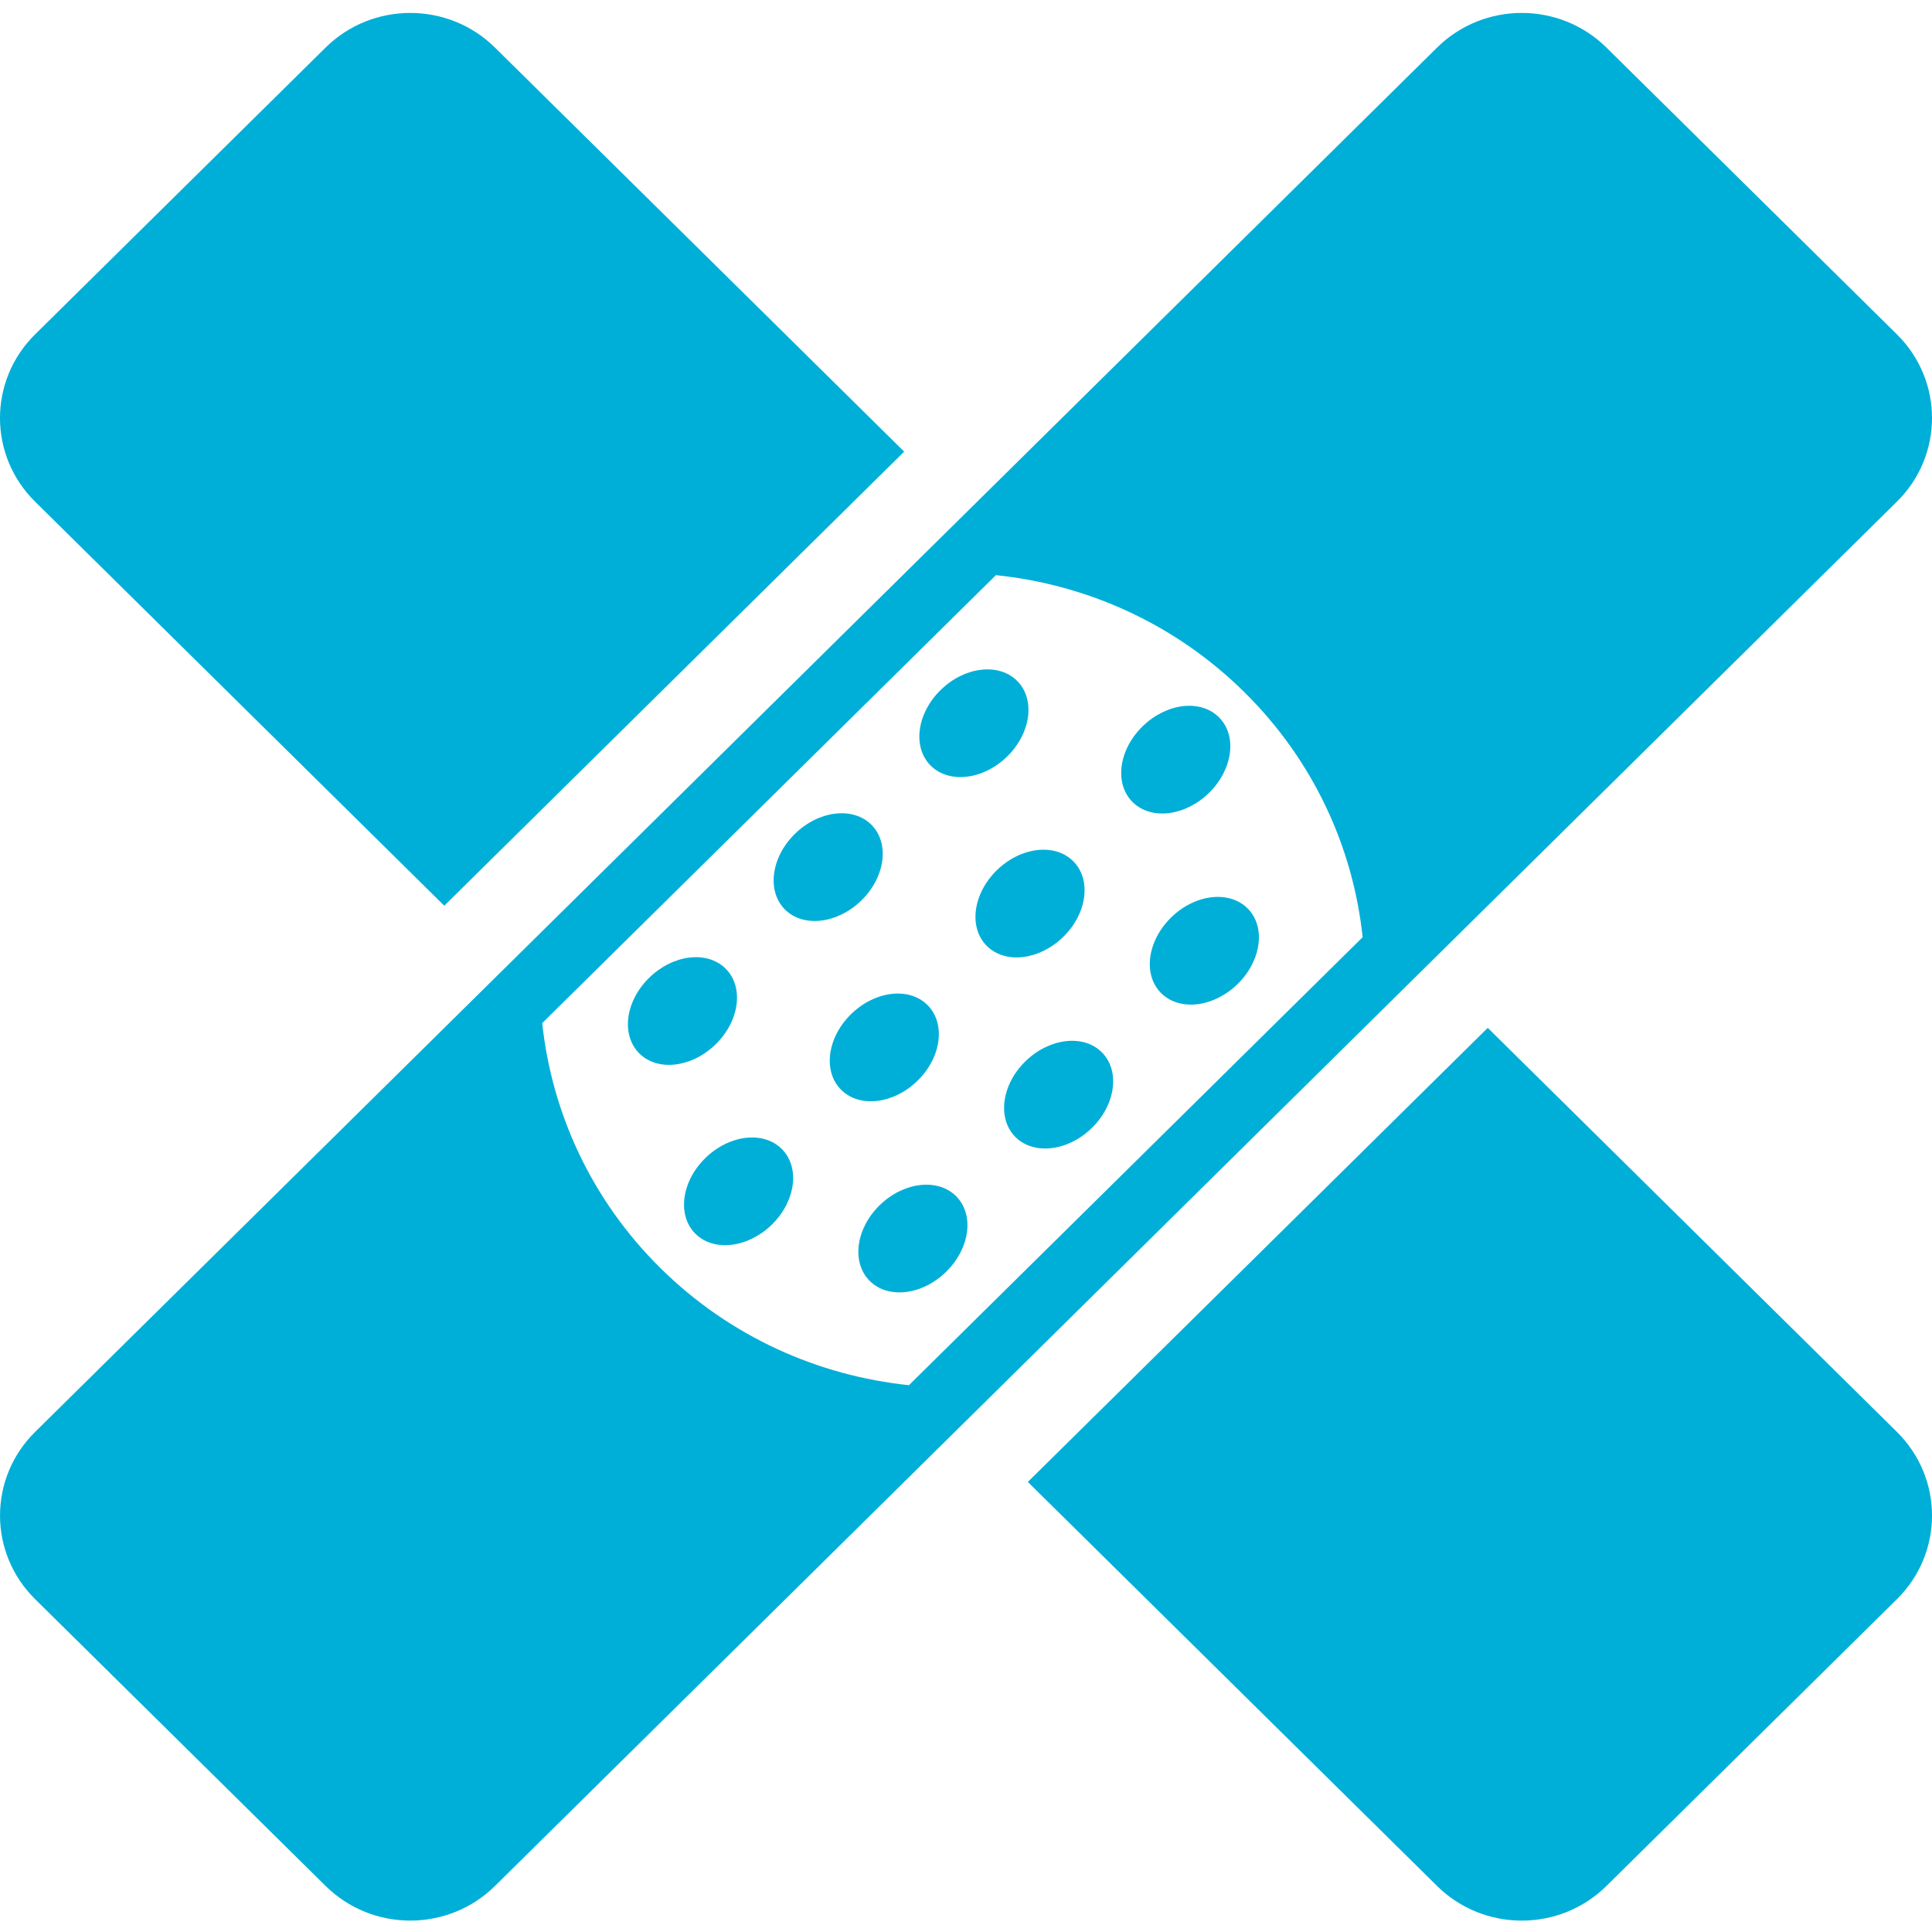
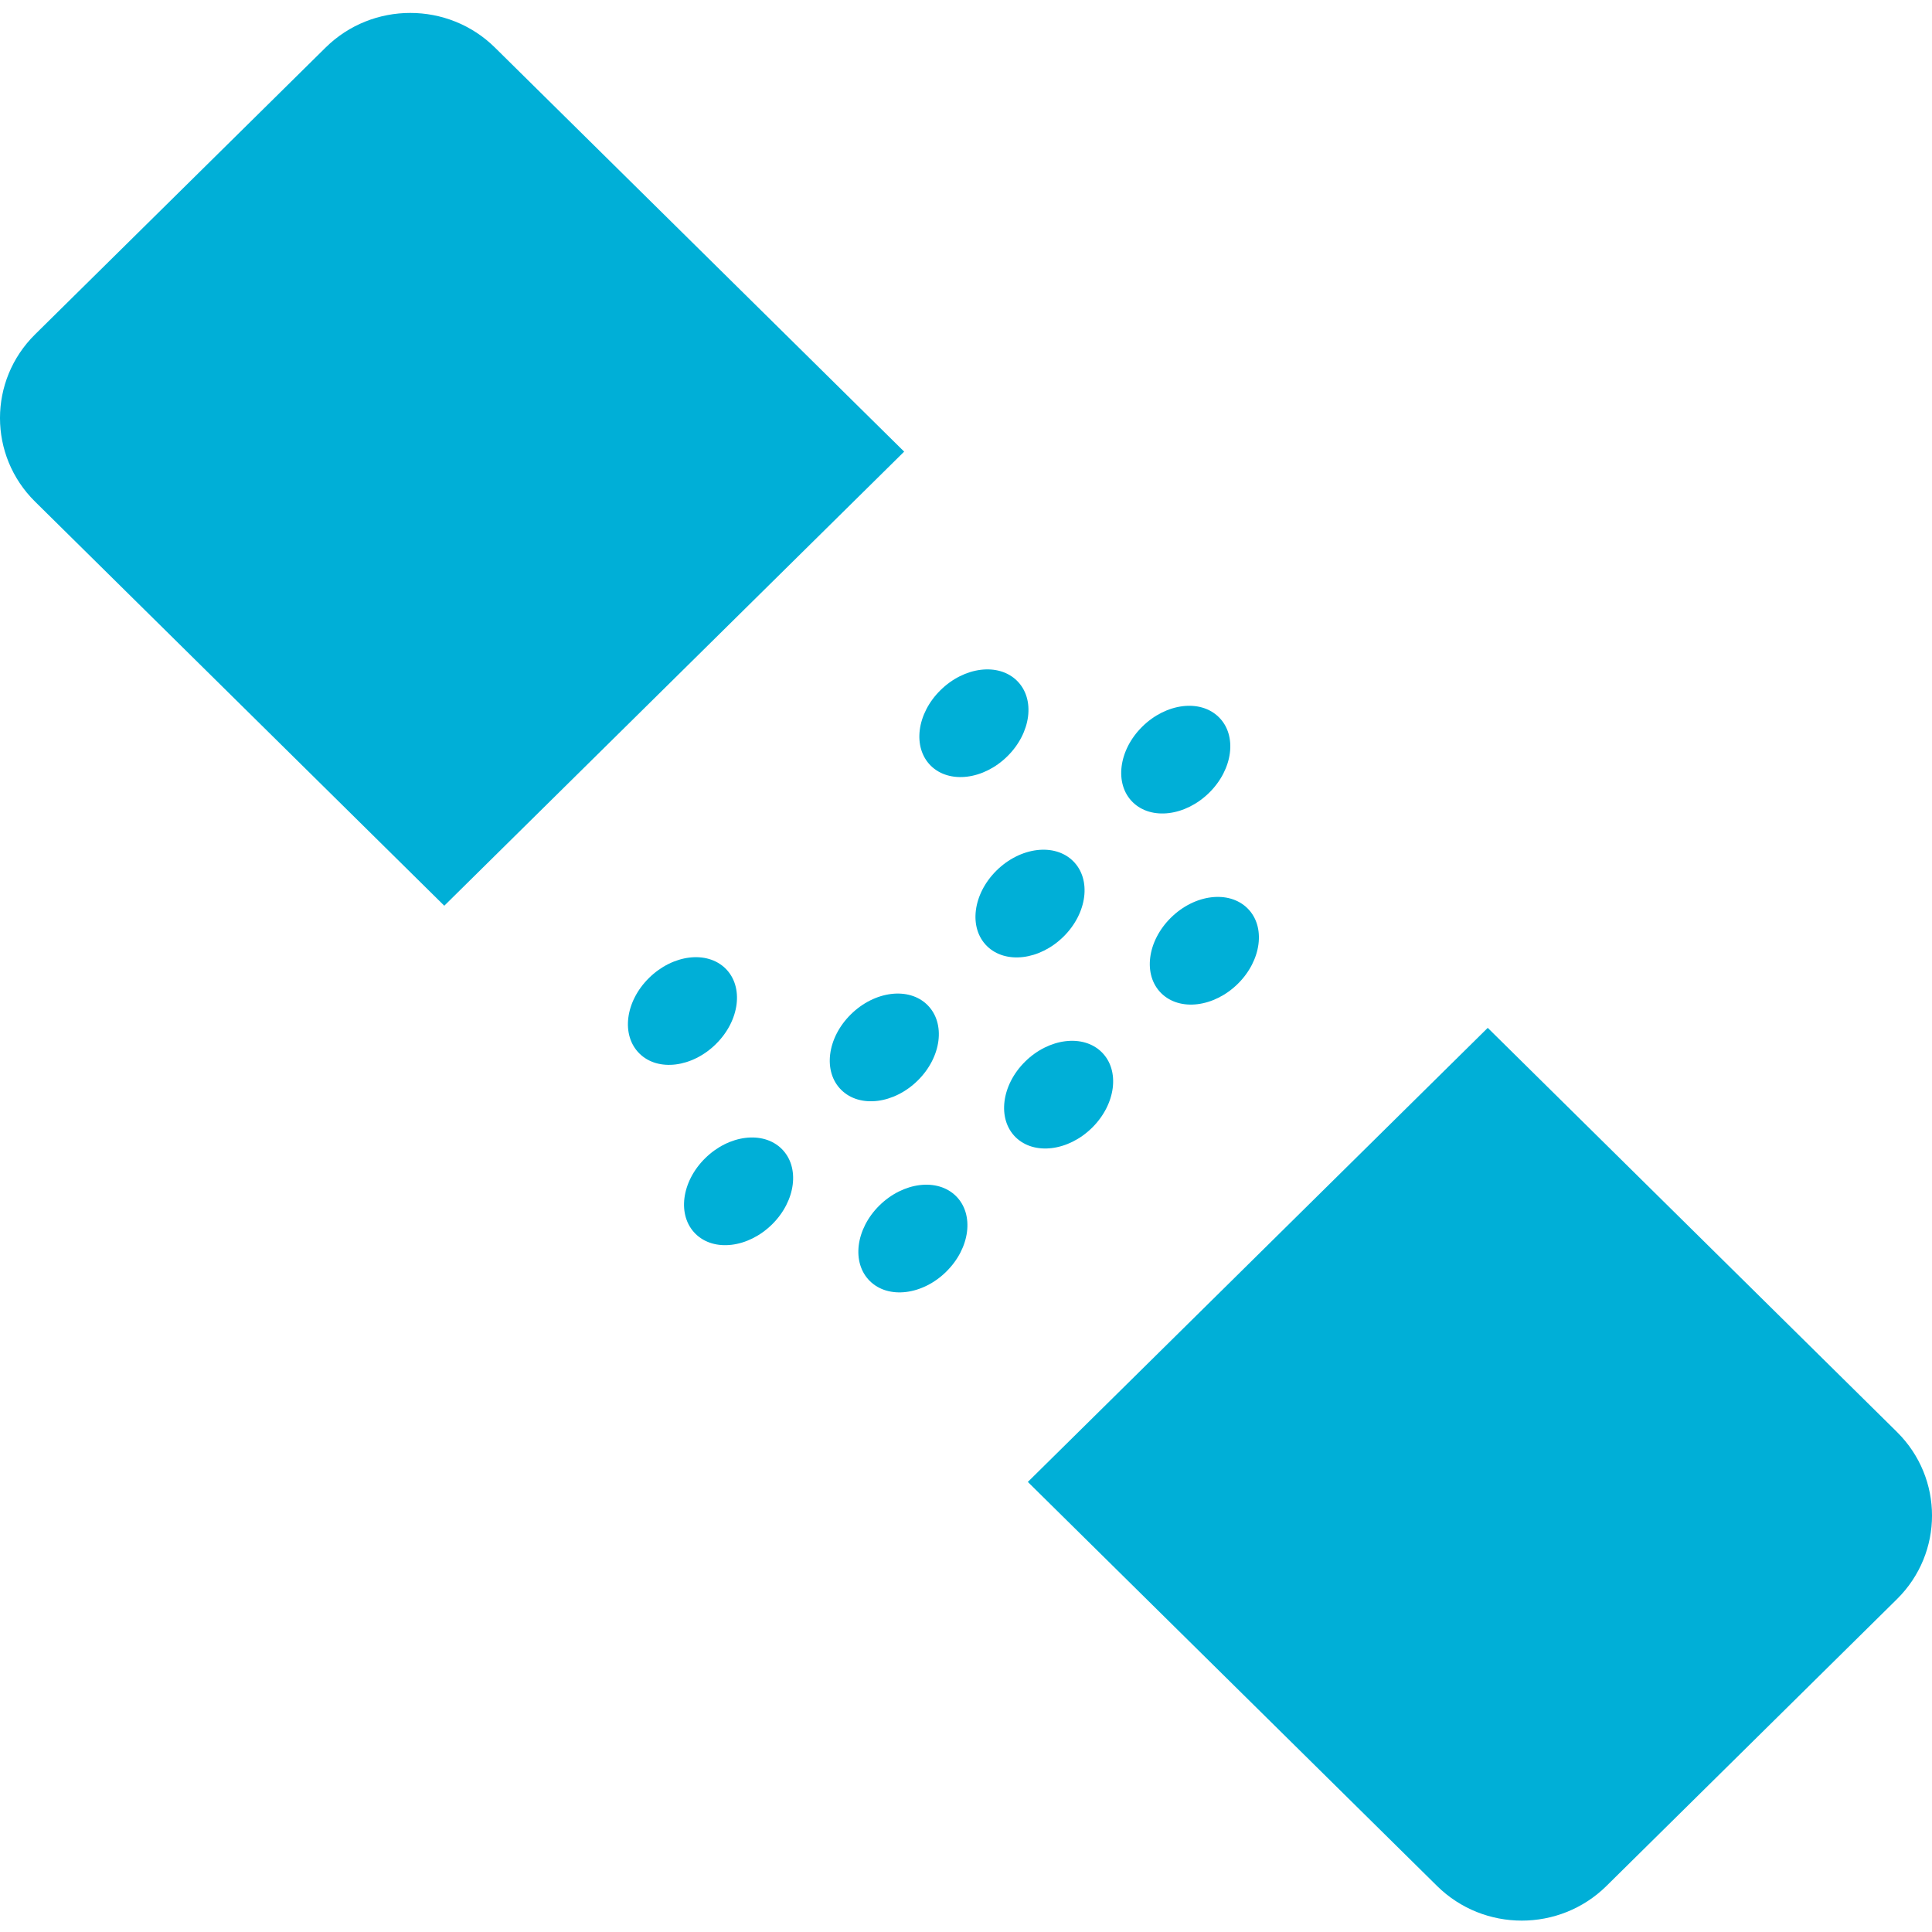
<svg xmlns="http://www.w3.org/2000/svg" id="Layer_1" data-name="Layer 1" version="1.1" viewBox="0 0 768 768">
  <defs>
    <style>
      .cls-1 {
        fill: #00afd7;
        stroke-width: 0px;
      }
    </style>
  </defs>
-   <path class="cls-1" d="M361.32,550.64c-36.04-3.78-71.07-19.2-98.72-46.49-27.61-27.27-43.25-61.87-47.06-97.45l180.35-178.07c36.07,3.73,71.08,19.19,98.72,46.47,27.62,27.27,43.28,61.87,47.06,97.45l-180.35,178.08ZM754.07,132.93c-28.87-28.49-86.62-85.53-115.49-114.02-18.59-18.36-48.73-18.36-67.32,0C512.76,76.68,72.46,511.45,13.95,569.22c-18.59,18.35-18.59,48.09,0,66.45,28.87,28.51,86.62,85.52,115.49,114.03,18.58,18.35,48.73,18.35,67.32,0,58.5-57.76,498.8-492.52,557.31-550.31,18.58-18.35,18.58-48.1,0-66.46" />
  <path class="cls-1" d="M480.68,315.11c-9.45,9.33-23.06,11.01-30.42,3.76-7.35-7.25-5.64-20.7,3.82-30.03,9.47-9.34,23.07-11.03,30.42-3.76,7.36,7.25,5.64,20.7-3.82,30.03" />
  <path class="cls-1" d="M422.75,372.33c-9.42,9.33-23.06,11-30.42,3.75-7.36-7.27-5.64-20.71,3.82-30.05,9.45-9.32,23.07-11,30.41-3.75,7.36,7.25,5.66,20.71-3.8,30.05" />
  <path class="cls-1" d="M364.84,429.5c-9.45,9.34-23.07,11.03-30.42,3.76-7.36-7.25-5.66-20.7,3.8-30.03,9.44-9.33,23.07-11.03,30.42-3.76,7.35,7.27,5.64,20.7-3.8,30.03" />
  <path class="cls-1" d="M306.9,486.72c-9.47,9.33-23.07,11-30.42,3.75-7.36-7.27-5.65-20.71,3.82-30.04,9.45-9.33,23.06-11.01,30.42-3.75,7.35,7.25,5.64,20.71-3.82,30.04" />
  <path class="cls-1" d="M492.06,391.08c-9.47,9.33-23.07,11.01-30.43,3.76s-5.64-20.71,3.82-30.04c9.45-9.34,23.06-11.01,30.43-3.75,7.35,7.24,5.62,20.7-3.82,30.03" />
  <path class="cls-1" d="M434.13,448.28c-9.45,9.34-23.07,11.01-30.43,3.76-7.33-7.25-5.65-20.71,3.8-30.04,9.45-9.33,23.09-11.01,30.43-3.76,7.35,7.25,5.64,20.71-3.8,30.04" />
  <path class="cls-1" d="M376.19,505.47c-9.44,9.34-23.05,11.03-30.41,3.76-7.35-7.25-5.66-20.7,3.79-30.03,9.47-9.33,23.09-11.01,30.43-3.76,7.36,7.27,5.64,20.71-3.82,30.03" />
  <path class="cls-1" d="M400.44,300.64c-9.44,9.33-23.06,11-30.42,3.76-7.35-7.27-5.64-20.71,3.83-30.04,9.45-9.33,23.06-11.01,30.41-3.76,7.37,7.25,5.64,20.71-3.82,30.04" />
-   <path class="cls-1" d="M342.52,357.84c-9.45,9.33-23.09,11.01-30.43,3.76-7.33-7.27-5.64-20.71,3.82-30.05,9.44-9.33,23.07-11.01,30.42-3.76,7.35,7.27,5.65,20.71-3.8,30.05" />
  <path class="cls-1" d="M284.6,415.02c-9.45,9.34-23.09,11.03-30.41,3.78-7.36-7.27-5.68-20.71,3.79-30.04,9.45-9.33,23.07-11.01,30.43-3.75,7.33,7.24,5.64,20.7-3.82,30.01" />
  <path class="cls-1" d="M196.75,18.91c-18.59-18.36-48.74-18.35-67.32,0-28.86,28.52-86.62,85.53-115.49,114.02-18.59,18.36-18.59,48.12,0,66.48,19.94,19.68,84.24,83.19,162.67,160.63l182.81-180.51C281,102.1,216.69,38.6,196.75,18.91" />
  <path class="cls-1" d="M754.07,569.22c-19.94-19.69-84.25-83.21-162.67-160.63l-182.82,180.5c78.43,77.42,142.74,140.94,162.68,160.62,18.59,18.35,48.73,18.35,67.32,0,28.87-28.51,86.62-85.52,115.49-114.03,18.58-18.35,18.58-48.1,0-66.45" />
</svg>